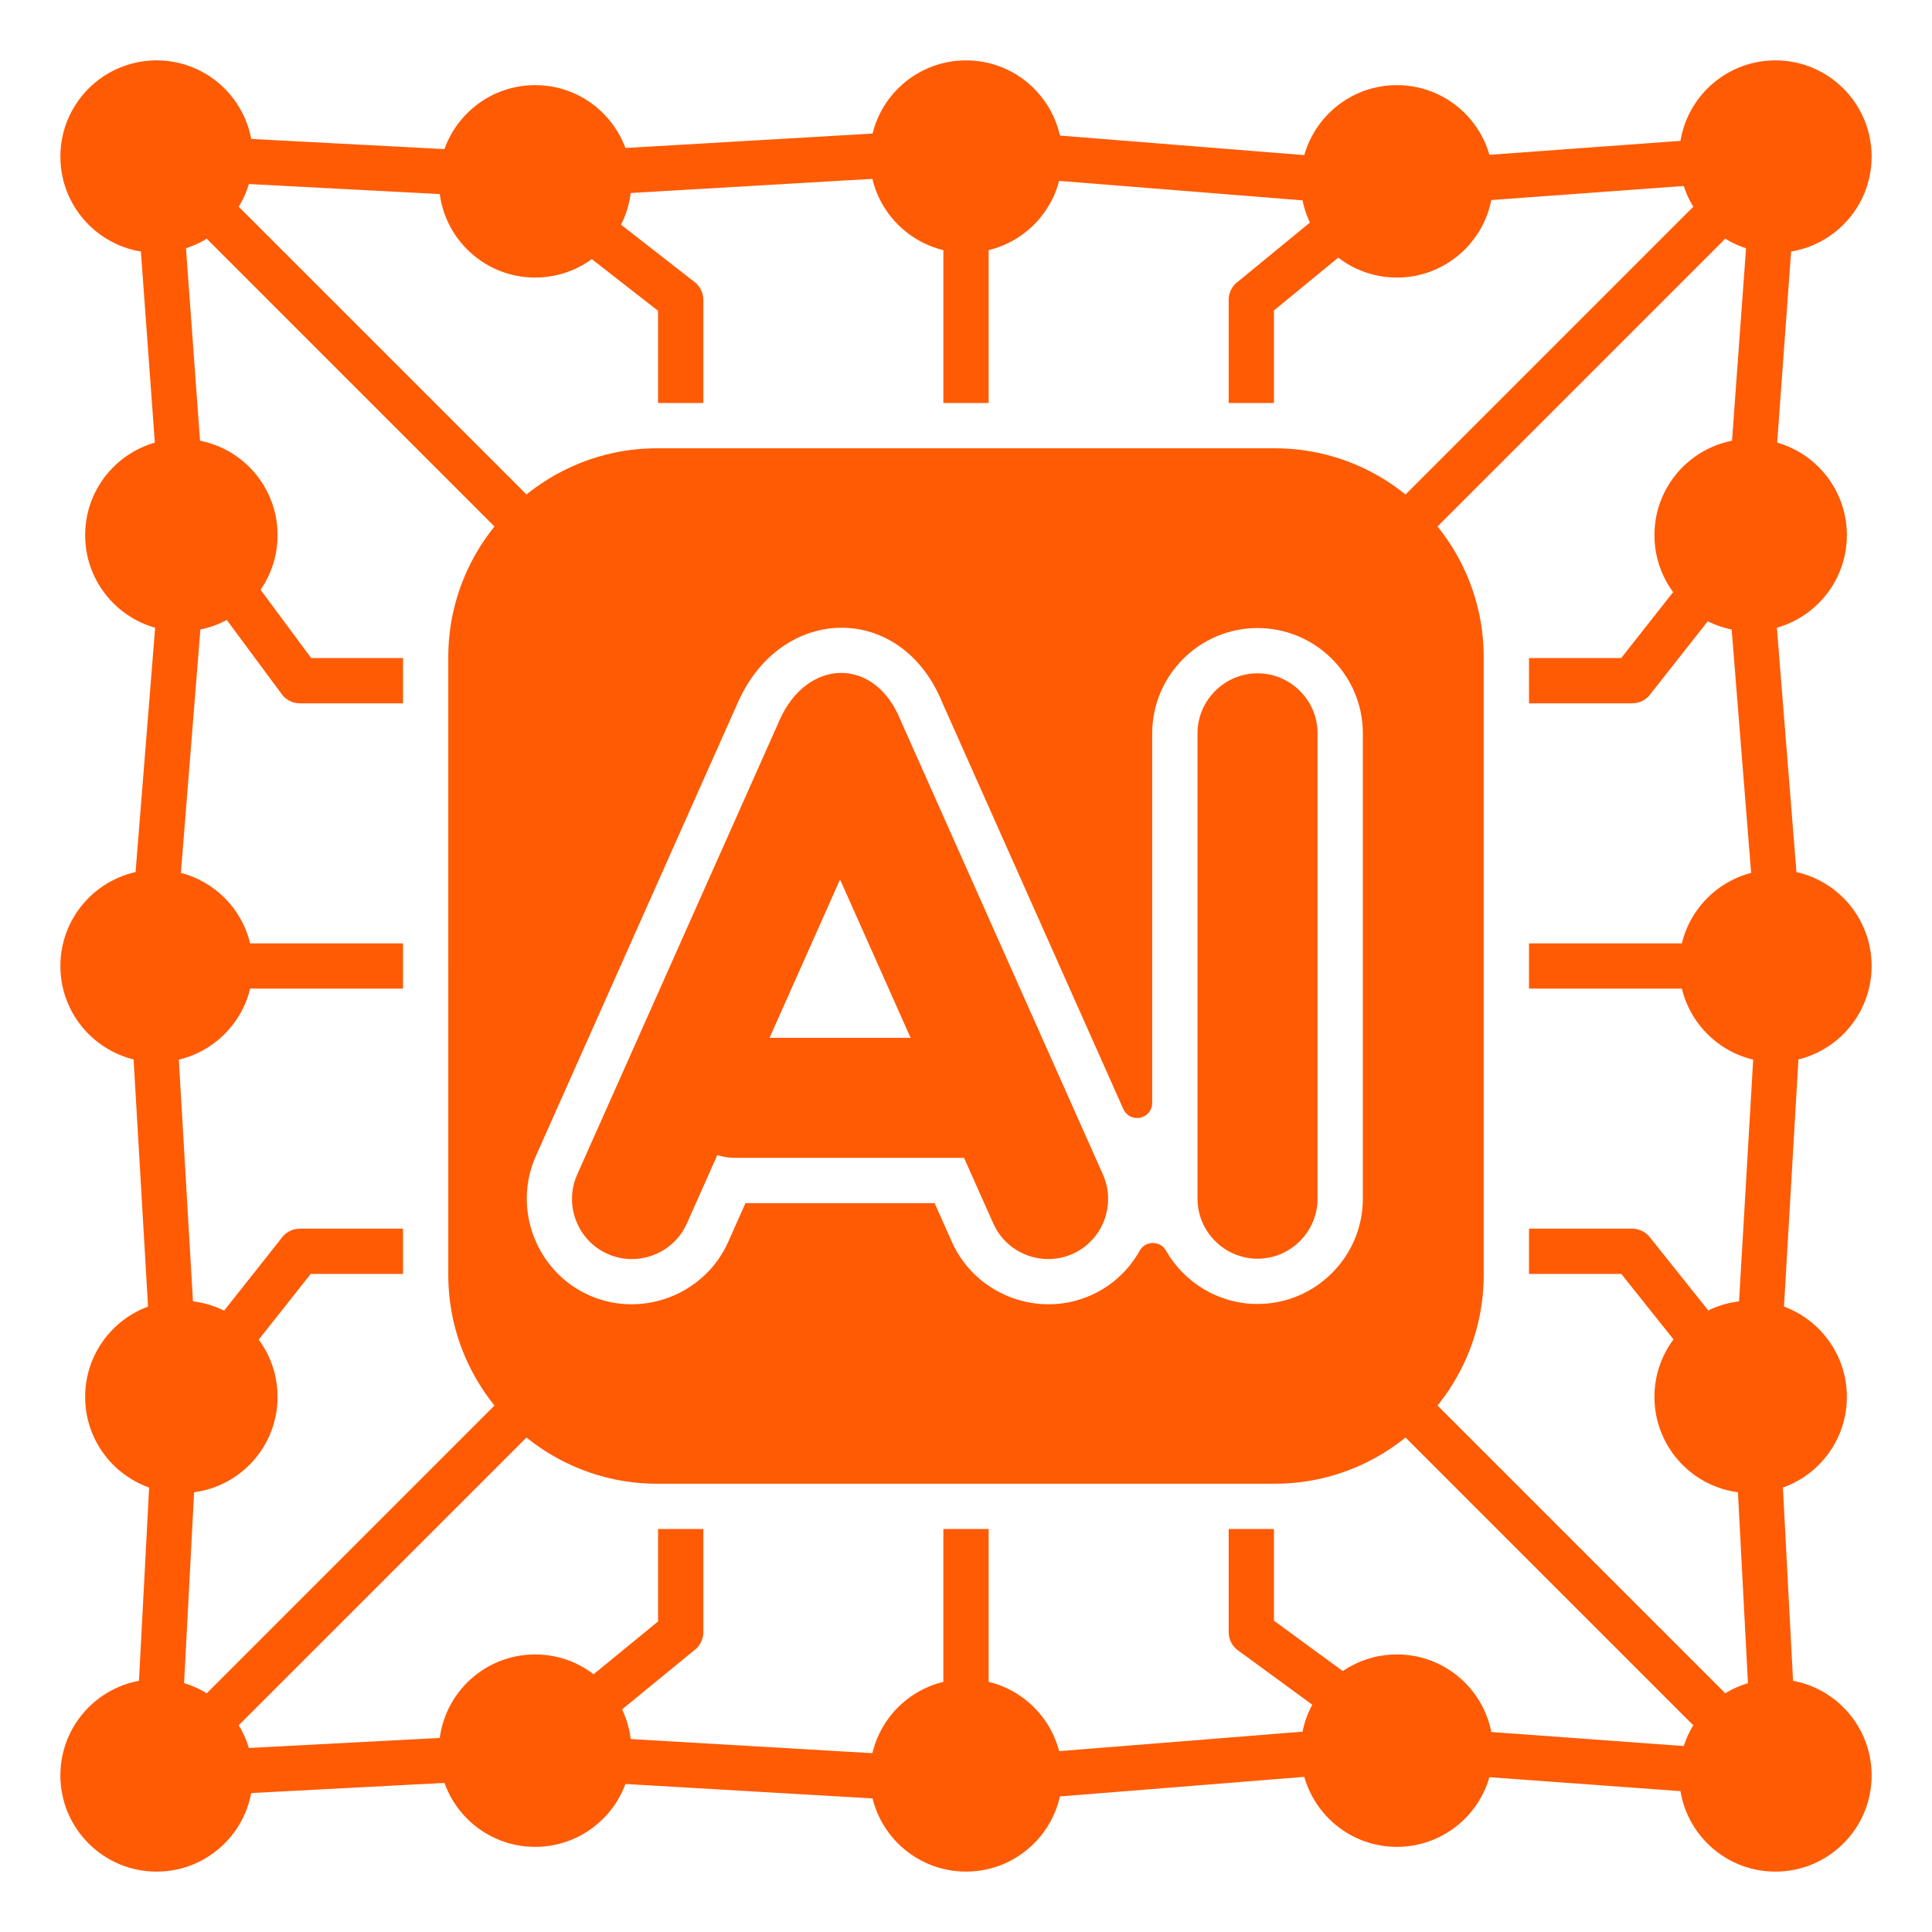
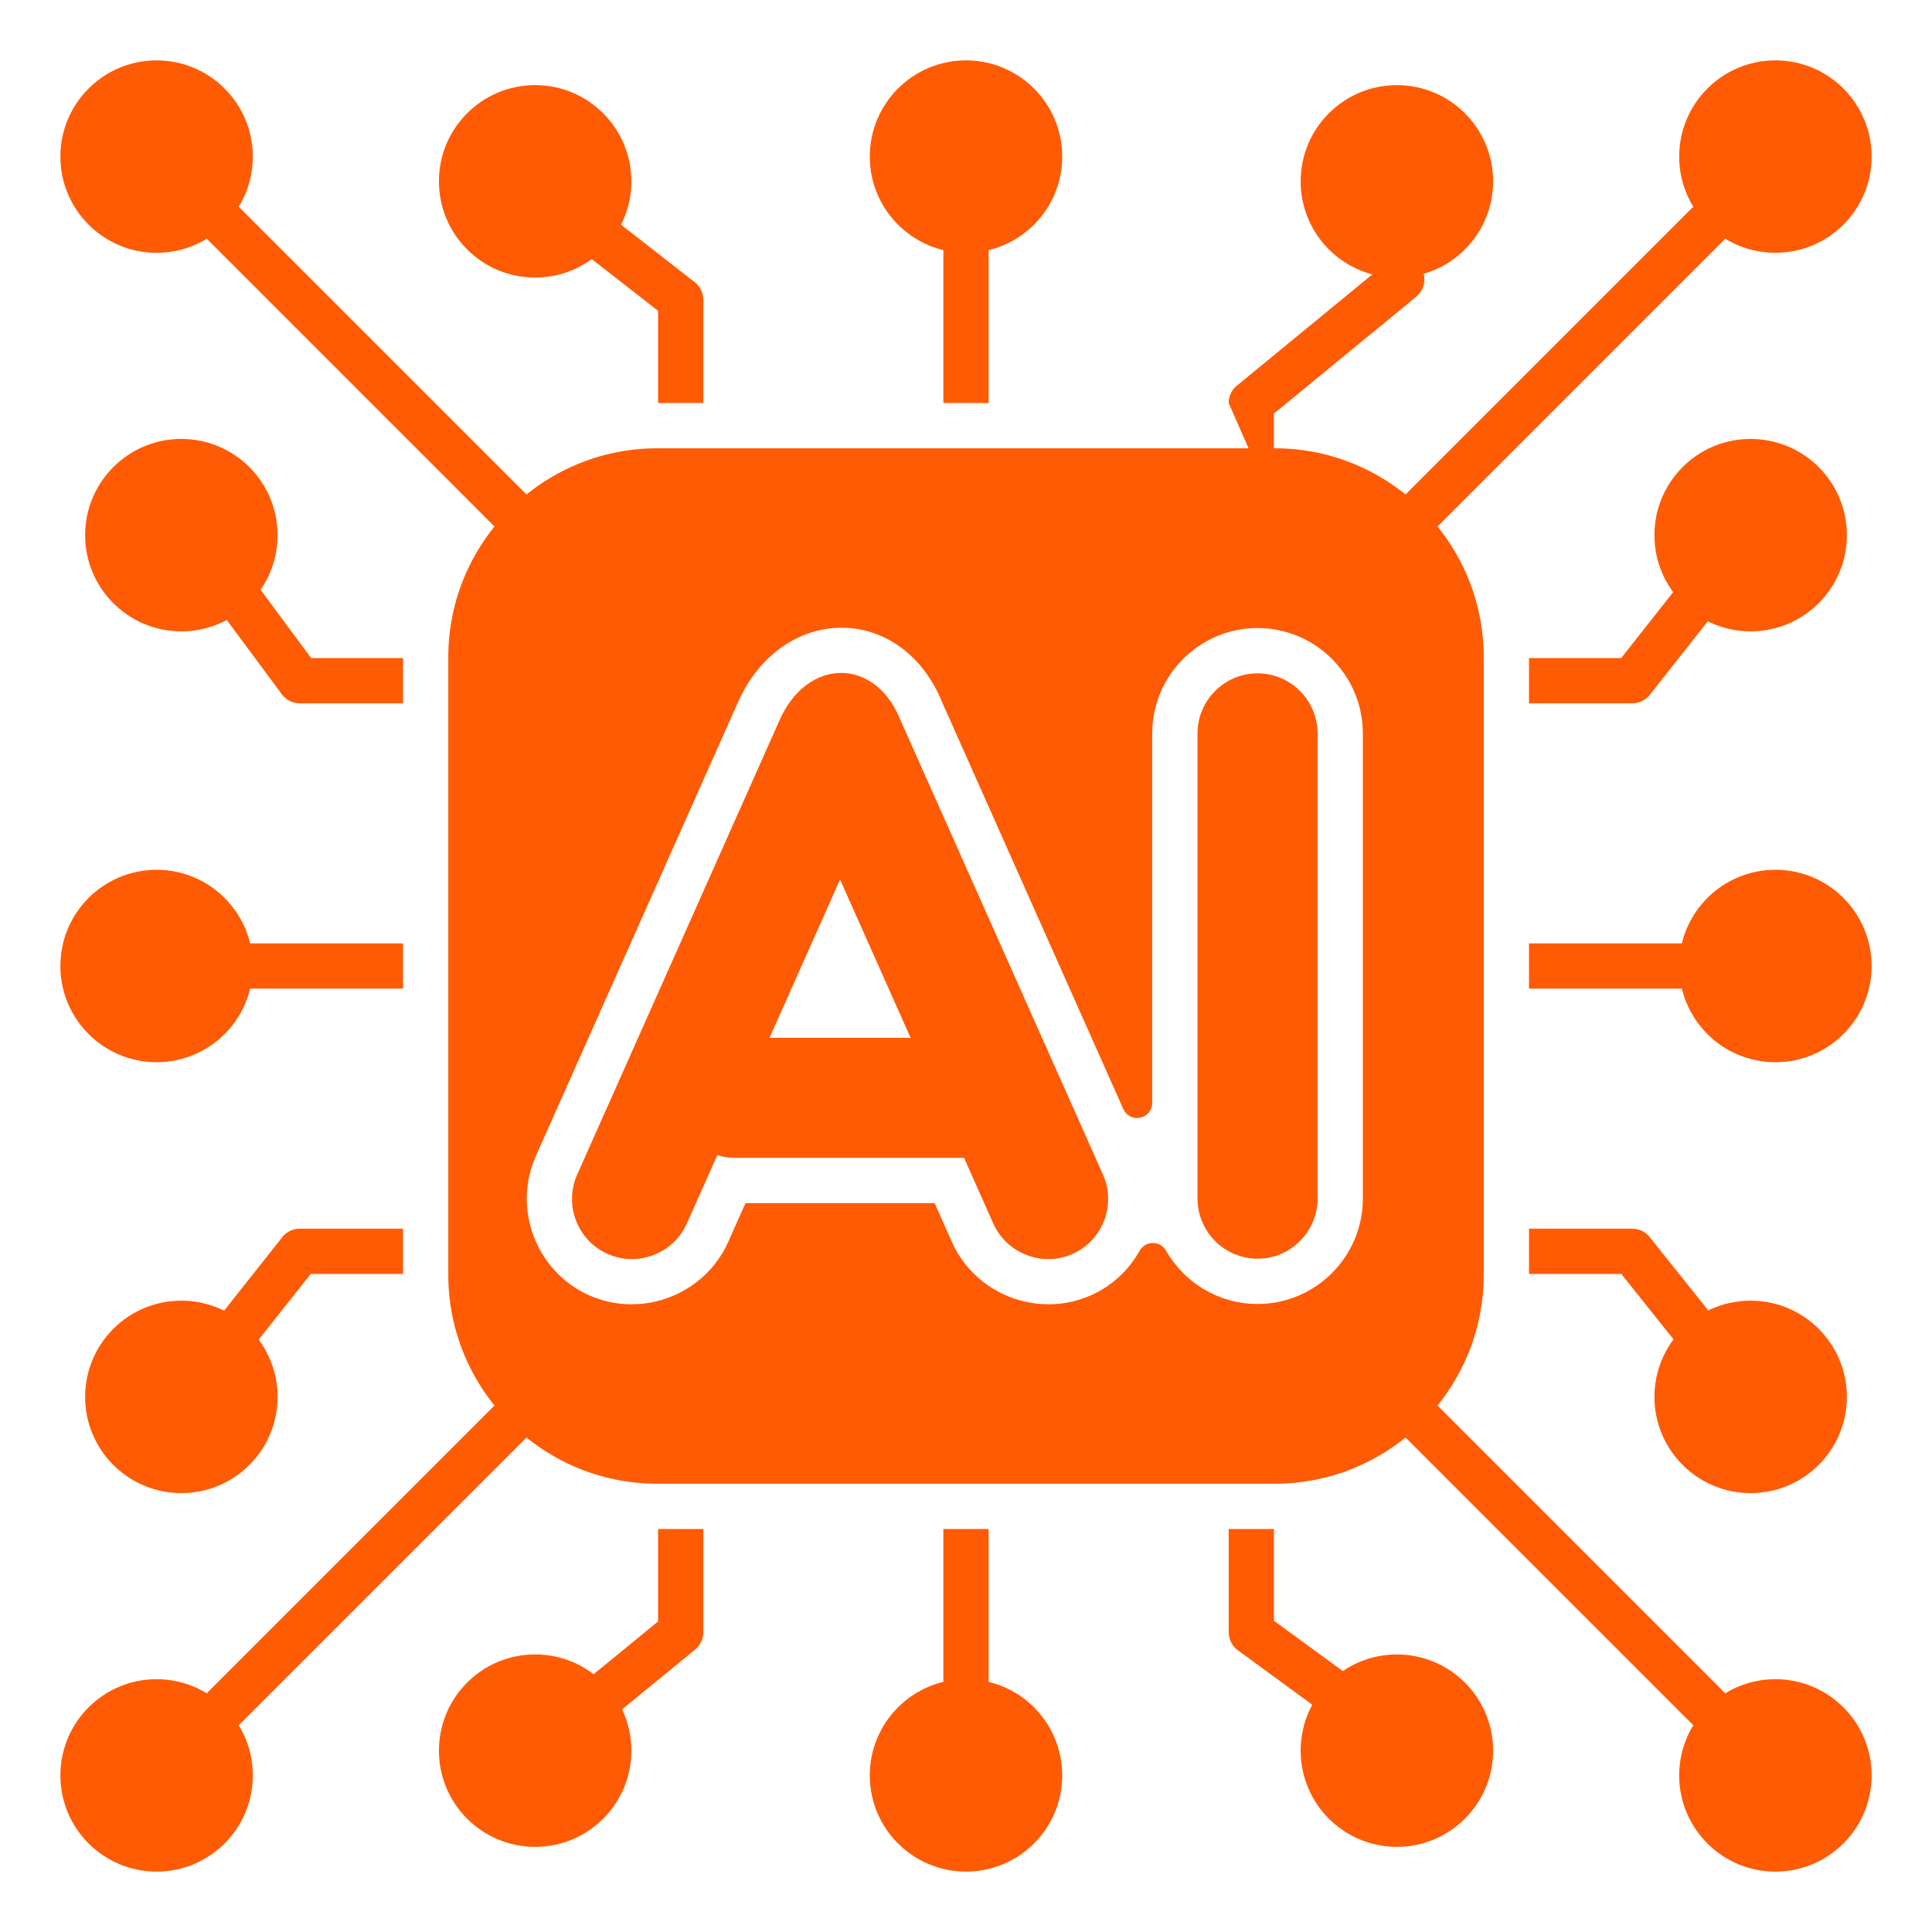
<svg xmlns="http://www.w3.org/2000/svg" id="Layer_1" viewBox="0 0 512 512" data-name="Layer 1" width="300" height="300">
  <g width="100%" height="100%" transform="matrix(1,0,0,1,0,0)">
    <g fill-rule="evenodd">
      <g fill="#052f81">
-         <path d="m464.172 464.03-4.84-92.07c-.02-.261-.022-.52-.002-.79l6.721-115.03-8.969-112.17c-.02-.29-.032-.589-.002-.889l6.941-95.1-95.101 6.95c-.299.019-.6.01-.89-.01l.002.01-112.16-8.981-115.04 6.731c-.27.009-.531.01-.791-.01l-92.069-4.84 6.959 95.25c.02.3.009.6-.011.89h.011s-8.98 112.17-8.98 112.17l6.721 115.03c.02.27.018.53-.002.79l-4.838 92.22 92.21-4.85c.258-.01.518-.02.789 0l115.041 6.72 112.16-8.97c.29-.02.588-.03.888 0l95.252 6.95zm-428.65-422.111c-.232-3.3 2.257-6.159 5.558-6.399.35-.021.699-.01 1.04.02l98.351 5.16 114.829-6.711c.38-.039.77-.049 1.17-.019l112.07 8.97 101.45-7.41c.122-.01.25-.019.38-.019h.041s.09 0 .09 0h.131c.409.01.808.061 1.188.151h.011c.09.019.179.04.269.07h.03s.11.039.11.039l.031.01.079.02.081.03.029.01c.871.299 1.649.79 2.279 1.43s.09.09.09.09l.011.01.09.1.079.09.02.01c.43.5.78 1.07 1.03 1.69l.01.039.04.09.02.051.02.059.029.09.011.031c.2.6.299 1.24.299 1.9v.049s0 .08 0 .08v.131l-.009.129v.01l-.011.07v.01l-7.409 101.461 8.971 112.07c.029.4.018.79-.022 1.17l-6.71 114.83 5.162 98.36c.04.34.038.68.018 1.03-.239 3.3-3.1 5.79-6.4 5.56l-101.54-7.42-112.068 8.97c-.4.03-.792.02-1.172-.02l-114.829-6.71-98.62 5.18h-.2l-.151.01-.148-.01h-.011c-.56-.01-1.111-.1-1.62-.27h-.008l-.122-.04-.128-.041h-.011l-.11-.049-.029-.01-.101-.04-.029-.01c-.438-.19-.861-.419-1.23-.7l-.018-.02-.101-.08h-.009l-.101-.081-.02-.02-.078-.059-.031-.03-.079-.07-.029-.02-.07-.07-.031-.03-.02-.02-.02-.02-.078-.07-.02-.02c-.659-.68-1.171-1.51-1.461-2.44h.001l-.04-.141-.029-.13-.009-.01-.031-.13v-.02l-.029-.13c-.05-.24-.092-.49-.112-.75h.001s-.009-.15-.009-.15v-.31c0-.12-.002-.25.008-.37l5.172-98.6-6.71-114.83c-.04-.38-.052-.77-.022-1.17l8.97-112.07-7.418-101.54z" fill="#ff5b04" fill-opacity="1" data-original-color="#052f81ff" stroke="none" stroke-opacity="1" />
        <path d="m302.03 331.45c-2.839 5.07-7.25 9.29-12.91 11.81-13.989 6.23-30.63-.15-36.861-14.14l-4.569-10.27h-50.139l-4.57 10.27c-6.23 13.99-22.872 20.37-36.851 14.14-13.99-6.23-20.37-22.87-14.14-36.85l53.602-120.35c11.598-26.04 43.298-26.57 54.158.21l47.94 107.64c.781 1.75 2.62 2.69 4.49 2.29s3.17-2 3.17-3.91v-97.94c.001-15.38 12.54-27.91 27.91-27.91 15.381 0 27.91 12.53 27.91 27.91v123.3c.001 15.38-12.53 27.92-27.91 27.92-10.368 0-19.45-5.71-24.26-14.14-.739-1.29-2.01-2.03-3.49-2.02-1.488 0-2.75.75-3.48 2.04zm-127.899 61.75h163.739c30.431 0 55.33-24.899 55.33-55.329v-163.74c0-30.431-24.9-55.33-55.33-55.33h-163.739c-30.429 0-55.331 24.9-55.331 55.33l.002 163.74c0 30.43 24.899 55.33 55.329 55.33h.001z" fill="#ff5b04" fill-opacity="1" data-original-color="#052f81ff" stroke="none" stroke-opacity="1" />
        <path d="m143.412 360.1c2.349-2.34 6.148-2.34 8.488 0 2.341 2.35 2.34 6.15 0 8.49l-88.138 88.13c-2.34 2.35-6.142 2.35-8.482 0-2.338-2.34-2.34-6.14 0-8.48l88.132-88.141zm15.088-210.09c2.34 2.35 2.339 6.151 0 8.491-2.349 2.34-6.14 2.34-8.49 0l-94.728-94.742c-2.34-2.34-2.342-6.139-.002-8.479 2.342-2.34 6.14-2.34 8.48 0l94.74 94.729zm298.21 298.221c2.34 2.34 2.339 6.14 0 8.48s-6.14 2.34-8.48 0l-87.239-87.24c-2.34-2.34-2.341-6.14-.001-8.48 2.341-2.34 6.14-2.34 8.48 0zm-8.48-392.94c2.34-2.341 6.139-2.34 8.479 0 2.341 2.339 2.34 6.14 0 8.48l-87.238 87.239c-2.34 2.35-6.142 2.351-8.481 0-2.339-2.341-2.34-6.14 0-8.48l87.24-87.24z" fill="#ff5b04" fill-opacity="1" data-original-color="#052f81ff" stroke="none" stroke-opacity="1" />
        <path d="m73.561 141.819c0-14.09-11.411-25.499-25.5-25.499-14.079-.001-25.5 11.41-25.5 25.5.002 14.08 11.42 25.5 25.5 25.5 6.11 0 11.71-2.15 16.1-5.73 2.552-2.07 4.68-4.63 6.27-7.53 2.001-3.631 3.13-7.8 3.13-12.241zm-6.558 114.18c0 14.081-11.422 25.5-25.502 25.5s-25.5-11.42-25.5-25.5c.001-14.081 11.42-25.5 25.5-25.5 14.081 0 25.5 11.42 25.5 25.5zm6.558 114.19c0 14.08-11.411 25.5-25.5 25.5s-25.5-11.42-25.5-25.5c.002-14.09 11.42-25.5 25.5-25.5 6.11 0 11.71 2.14 16.1 5.72 2.552 2.07 4.68 4.63 6.27 7.53 2.001 3.63 3.13 7.81 3.13 12.25zm-57.559 100.31c0-14.081 11.419-25.5 25.499-25.5 14.081 0 25.5 11.42 25.5 25.5.002 14.08-11.42 25.5-25.5 25.5s-25.5-11.42-25.5-25.5zm125.82-32.06c-14.089 0-25.501 11.411-25.501 25.5.002 14.08 11.41 25.5 25.5 25.5s25.5-11.42 25.5-25.5c0-6.11-2.15-11.71-5.73-16.1-2.068-2.55-4.63-4.68-7.53-6.27-3.628-2-7.8-3.13-12.24-3.13zm114.181 6.56c14.078 0 25.498 11.42 25.498 25.5.001 14.08-11.42 25.5-25.5 25.5-14.078 0-25.5-11.42-25.5-25.5 0-14.081 11.42-25.5 25.5-25.5zm114.19-6.56c14.08 0 25.498 11.411 25.498 25.5 0 14.08-11.42 25.5-25.5 25.5s-25.5-11.42-25.5-25.5c0-6.11 2.14-11.71 5.72-16.1 2.072-2.55 4.63-4.68 7.53-6.27 3.632-2 7.81-3.13 12.25-3.13zm74.81 32.06c0-14.081 11.418-25.5 25.498-25.5 14.082 0 25.5 11.42 25.5 25.5s-11.42 25.5-25.5 25.5c-14.079 0-25.5-11.42-25.5-25.5zm-6.561-100.31c0 14.08 11.409 25.5 25.499 25.5s25.5-11.42 25.5-25.5c.002-14.09-11.42-25.5-25.5-25.5-6.108 0-11.71 2.14-16.1 5.72-2.548 2.07-4.68 4.63-6.27 7.53-2 3.63-3.13 7.81-3.13 12.25zm6.561-114.19c0-14.08 11.418-25.5 25.498-25.5 14.082 0 25.5 11.42 25.5 25.5s-11.42 25.5-25.5 25.5-25.5-11.42-25.5-25.5zm-6.561-114.181c0-14.09 11.409-25.499 25.499-25.499 14.081-.001 25.5 11.41 25.5 25.5.002 14.08-11.42 25.5-25.5 25.5-6.108 0-11.71-2.15-16.1-5.73-2.548-2.07-4.68-4.63-6.27-7.53-2-3.631-3.13-7.8-3.13-12.24zm6.561-100.32c0-14.081 11.418-25.5 25.498-25.5 14.082 0 25.5 11.42 25.5 25.5 0 14.079-11.42 25.5-25.5 25.5-14.079-.001-25.5-11.42-25.5-25.5zm-74.81 32.06c14.08 0 25.498-11.41 25.498-25.5 0-14.081-11.42-25.5-25.5-25.5-14.088 0-25.5 11.42-25.5 25.5 0 6.109 2.14 11.71 5.72 16.1 2.072 2.55 4.63 4.68 7.53 6.27 3.632 2 7.81 3.13 12.25 3.13zm-114.19-6.561c-14.08 0-25.502-11.419-25.502-25.499 0-14.081 11.42-25.5 25.5-25.5s25.5 11.42 25.5 25.5c.001 14.079-11.42 25.5-25.5 25.5h.002zm-114.181 6.56c-14.089 0-25.501-11.41-25.501-25.5.002-14.081 11.41-25.5 25.5-25.5 14.082 0 25.5 11.42 25.5 25.5 0 6.109-2.15 11.71-5.73 16.1-2.068 2.55-4.63 4.68-7.53 6.27-3.628 2-7.8 3.13-12.24 3.13zm-125.821-32.057c0-14.081 11.419-25.5 25.499-25.5 14.081 0 25.5 11.42 25.5 25.5.002 14.079-11.42 25.5-25.5 25.5-14.08-.001-25.5-11.42-25.5-25.5z" fill="#ff5b04" fill-opacity="1" data-original-color="#052f81ff" stroke="none" stroke-opacity="1" />
-         <path d="m250.001 106.799v-50.689c0-3.321 2.689-6 5.999-6 3.312 0 6 2.68 6 6v50.689s-11.999 0-11.999 0zm-75.609 0v-24.429l-32.681-25.5c-2.601-2.029-3.061-5.789-1.031-8.389 2.03-2.601 5.79-3.06 8.39-1.03l34.592 26.98c1.638 1.07 2.728 2.931 2.728 5.04v27.329s-11.998 0-11.998 0zm-67.592 79.591h-27.329c-2.151 0-4.031-1.12-5.091-2.82l-25.218-34.021c-1.971-2.649-1.412-6.399 1.238-8.359 2.652-1.97 6.4-1.41 8.37 1.24l23.692 31.96h24.338zm298.402-12h24.428l21.75-27.6c2.041-2.6 5.809-3.05 8.41-1.01 2.602 2.049 3.06 5.81 1.01 8.42l-23.358 29.65c-1.091 1.539-2.882 2.54-4.912 2.54h-27.328zm0 75.61h54.499c3.31 0 5.999 2.69 5.999 6 .002 3.31-2.691 6-6 6h-54.499v-12zm-298.402 12h-57.499c-3.31 0-6.001-2.69-6.001-6s2.69-6 6-6h57.5zm0 75.61h-24.46l-22.34 28.2c-2.05 2.59-5.8 3.03-8.39.99-2.588-2.05-3.03-5.8-.99-8.39l23.811-30.07c1.069-1.64 2.928-2.73 5.039-2.73h27.33zm298.402-12h27.328c2.041 0 3.84 1.01 4.92 2.56l26.632 33.36c2.05 2.59 1.618 6.36-.962 8.42-2.589 2.06-6.36 1.63-8.42-.96l-25.039-31.38h-24.46v-12zm-67.59 79.59v24.31l29.54 21.6c2.659 1.96 3.238 5.7 1.288 8.37-1.958 2.67-5.7 3.24-8.37 1.29l-31.658-23.16c-1.681-1.06-2.801-2.94-2.801-5.08v-27.33h12.002zm-75.611 0v58.7c0 3.31-2.69 6-6 6s-6-2.69-6-6v-58.7zm-75.609 0v27.33c0 1.95-.931 3.69-2.371 4.78l-32.429 26.57c-2.561 2.1-6.341 1.72-8.441-.84-2.098-2.571-1.72-6.34.84-8.44l30.402-24.9v-24.5zm139.218-298.401v-27.329c0-2.06 1.03-3.87 2.61-4.95l39.49-32.441c2.551-2.089 6.31-1.729 8.41.821 2.102 2.55 1.73 6.32-.82 8.42l-37.688 30.95v24.529z" fill="#ff5b04" fill-opacity="1" data-original-color="#052f81ff" stroke="none" stroke-opacity="1" />
+         <path d="m250.001 106.799v-50.689c0-3.321 2.689-6 5.999-6 3.312 0 6 2.68 6 6v50.689s-11.999 0-11.999 0zm-75.609 0v-24.429l-32.681-25.5c-2.601-2.029-3.061-5.789-1.031-8.389 2.03-2.601 5.79-3.06 8.39-1.03l34.592 26.98c1.638 1.07 2.728 2.931 2.728 5.04v27.329s-11.998 0-11.998 0zm-67.592 79.591h-27.329c-2.151 0-4.031-1.12-5.091-2.82l-25.218-34.021c-1.971-2.649-1.412-6.399 1.238-8.359 2.652-1.97 6.4-1.41 8.37 1.24l23.692 31.96h24.338zm298.402-12h24.428l21.75-27.6c2.041-2.6 5.809-3.05 8.41-1.01 2.602 2.049 3.06 5.81 1.01 8.42l-23.358 29.65c-1.091 1.539-2.882 2.54-4.912 2.54h-27.328zm0 75.61h54.499c3.31 0 5.999 2.69 5.999 6 .002 3.31-2.691 6-6 6h-54.499v-12zm-298.402 12h-57.499c-3.31 0-6.001-2.69-6.001-6s2.69-6 6-6h57.5zm0 75.61h-24.46l-22.34 28.2c-2.05 2.59-5.8 3.03-8.39.99-2.588-2.05-3.03-5.8-.99-8.39l23.811-30.07c1.069-1.64 2.928-2.73 5.039-2.73h27.33zm298.402-12h27.328c2.041 0 3.84 1.01 4.92 2.56l26.632 33.36c2.05 2.59 1.618 6.36-.962 8.42-2.589 2.06-6.36 1.63-8.42-.96l-25.039-31.38h-24.46v-12zm-67.59 79.59v24.31l29.54 21.6c2.659 1.96 3.238 5.7 1.288 8.37-1.958 2.67-5.7 3.24-8.37 1.29l-31.658-23.16c-1.681-1.06-2.801-2.94-2.801-5.08v-27.33h12.002zm-75.611 0v58.7c0 3.31-2.69 6-6 6s-6-2.69-6-6v-58.7zm-75.609 0v27.33c0 1.95-.931 3.69-2.371 4.78l-32.429 26.57c-2.561 2.1-6.341 1.72-8.441-.84-2.098-2.571-1.72-6.34.84-8.44l30.402-24.9v-24.5zm139.218-298.401c0-2.06 1.03-3.87 2.61-4.95l39.49-32.441c2.551-2.089 6.31-1.729 8.41.821 2.102 2.55 1.73 6.32-.82 8.42l-37.688 30.95v24.529z" fill="#ff5b04" fill-opacity="1" data-original-color="#052f81ff" stroke="none" stroke-opacity="1" />
      </g>
      <path d="m317.35 194.35v123.3c0 8.76 7.16 15.92 15.909 15.92 8.75 0 15.91-7.16 15.91-15.92v-123.3c0-8.75-7.16-15.91-15.91-15.91-8.75 0-15.91 7.16-15.91 15.91z" fill="#ff5b04" fill-opacity="1" data-original-color="#f2535fff" stroke="none" stroke-opacity="1" />
      <path d="m203.942 275.03 18.679-41.95 18.691 41.95zm2.61-84.08-53.599 120.34c-3.562 8 .058 17.45 8.058 21.01h.002c7.99 3.56 17.448-.07 21.009-8.06l8.07-18.12c1.51.48 3.11.73 4.77.73h60.62l7.751 17.39c3.559 7.99 13.009 11.62 21.009 8.06h.001c7.99-3.56 11.618-13.01 8.058-21.01l-53.609-120.34c-6.799-17.09-24.91-16.56-32.141 0h.002z" fill="#ff5b04" fill-opacity="1" data-original-color="#f2535fff" stroke="none" stroke-opacity="1" />
    </g>
  </g>
</svg>